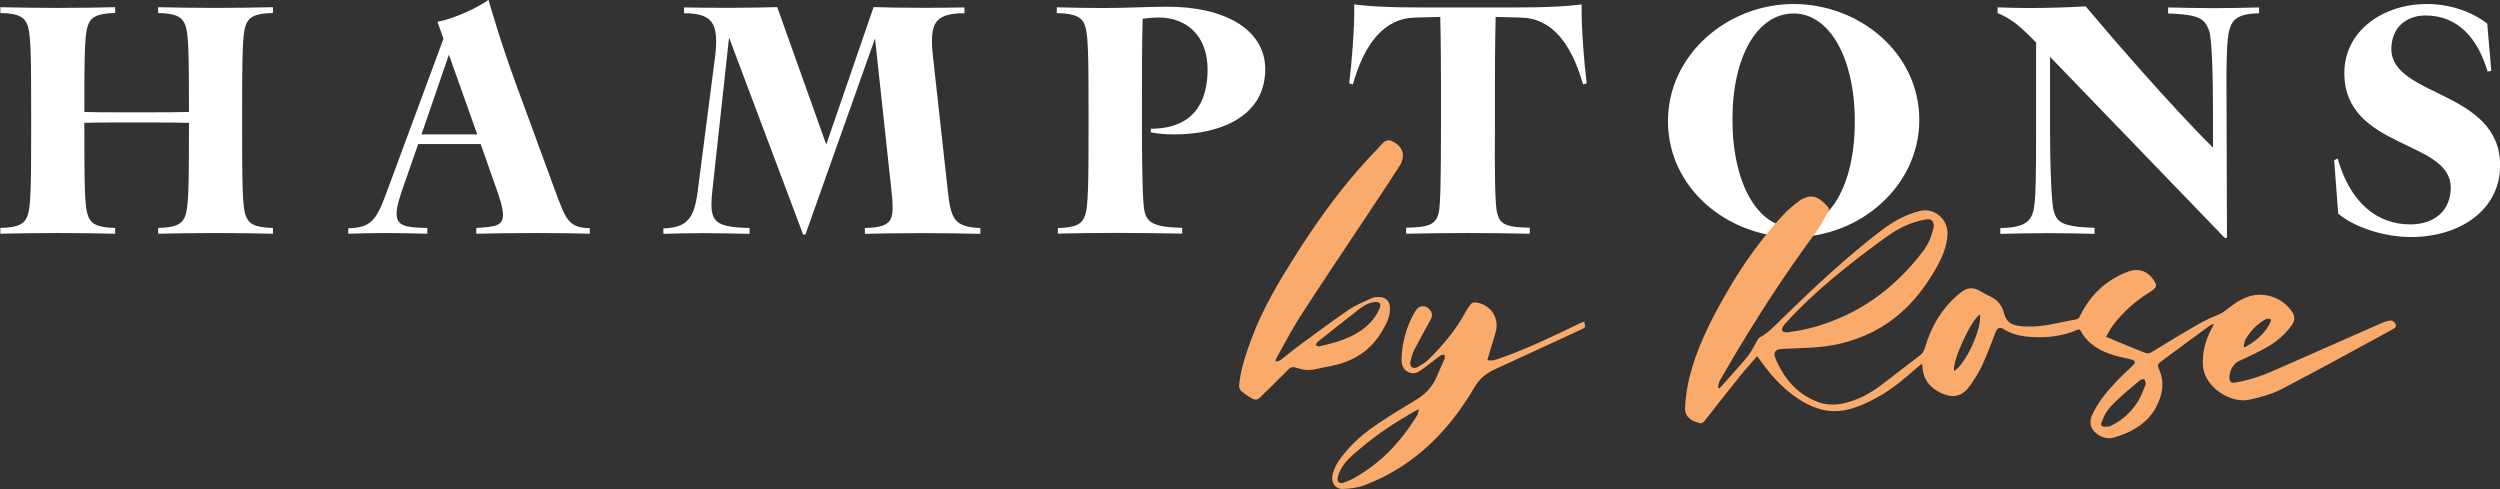
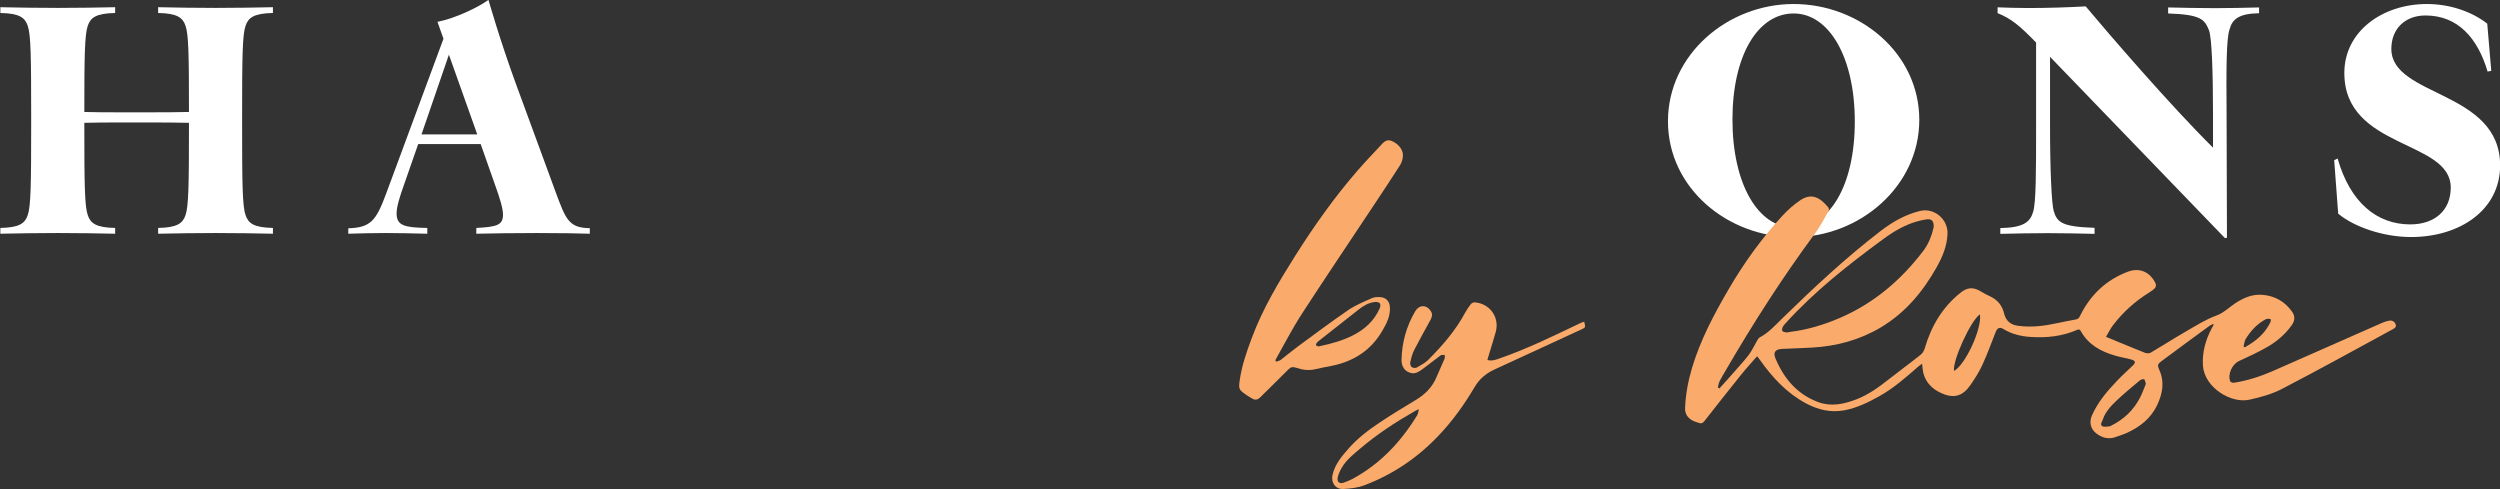
<svg xmlns="http://www.w3.org/2000/svg" viewBox="0 0 211.68 41.41">
  <rect x="0" y="0" width="211.68" height="41.41" fill="#333333" stroke="none" />
  <defs>
    <style>.d{fill:#faab6b;}.e{fill:#fff;}</style>
  </defs>
  <g id="a" />
  <g id="b">
    <g id="c">
      <g>
        <g>
          <path class="e" d="M23.11,19.79c-1.34-.03-3.12-.06-4.86-.06s-3.49,.03-4.86,.06v-.49c1.63-.03,2.09-.4,2.32-1.09,.26-.74,.29-2.57,.29-7.58v-.23c-1.14-.03-2.17-.03-3.43-.03h-2.46c-1.09,0-2,0-2.97,.03v.23c0,5.01,.03,6.84,.29,7.58,.23,.69,.69,1.06,2.32,1.09v.49c-1.34-.03-3.12-.06-4.86-.06s-3.49,.03-4.86,.06v-.49c1.63-.03,2.09-.4,2.32-1.09,.26-.74,.29-2.57,.29-7.58v-.86c0-5.01-.03-6.84-.29-7.58-.23-.69-.69-1.06-2.32-1.09v-.49c1.37,.03,3.12,.06,4.86,.06s3.52-.03,4.86-.06v.49c-1.63,.03-2.09,.4-2.32,1.09-.26,.74-.29,2.57-.29,7.29,.97,.03,1.89,.03,2.97,.03h2.46c1.26,0,2.29,0,3.43-.03,0-4.81-.03-6.58-.29-7.29-.23-.69-.69-1.06-2.32-1.09v-.49c1.37,.03,3.12,.06,4.86,.06s3.52-.03,4.86-.06v.49c-1.63,.03-2.09,.4-2.32,1.09-.26,.74-.29,2.57-.29,7.58v.86c0,5.01,.03,6.84,.29,7.58,.23,.69,.69,1.06,2.32,1.09v.49Z" />
          <path class="e" d="M49.94,19.79c-.83-.03-2.57-.06-4.46-.06s-3.86,.03-5.15,.06v-.49c1.72-.09,2.26-.23,2.26-1.12,0-.54-.26-1.37-.66-2.49l-1.23-3.49h-5.29l-1.17,3.35c-.4,1.12-.66,1.95-.66,2.52,0,1.03,.66,1.2,2.6,1.23v.49c-1.29-.03-2.43-.06-3.49-.06s-2.29,.03-3.2,.06v-.46c1.89-.06,2.35-.63,3.2-2.92l4.86-13.13-.51-1.43c1.49-.29,3.46-1.23,4.32-1.86,0,0,.97,3.43,2.37,7.24l3.35,9.12c.83,2.23,1.09,2.95,2.86,2.97v.46Zm-9.53-8.41l-2.4-6.75-2.32,6.75h4.72Z" />
-           <path class="e" d="M68.2,19.85h-.2L61.73,3.18l-1.4,12.84c-.06,.46-.09,.94-.09,1.29,0,1.6,.66,1.92,3.23,2v.49c-1.49-.03-2.77-.06-3.98-.06s-2.26,.03-3.32,.06v-.46c2.06-.06,2.6-.92,2.89-3.03l1.52-11.76c.03-.34,.06-.69,.06-1,0-1.66-.51-2.43-2.72-2.43v-.49c1.12,.03,2.63,.03,4.09,.03s2.86-.03,3.8-.06l4.15,11.64L73.97,.6c.89,.03,2.29,.06,4.03,.06,1.09,0,2.32,0,3.66-.03v.49c-2.32,0-2.75,.77-2.75,2.43,0,.29,.03,.72,.06,1l1.29,11.67c.26,2.29,.51,3,2.75,3.09v.49c-1.26-.03-3.18-.06-5.03-.06s-3.66,.03-4.75,.06v-.49c1.97-.06,2.35-.49,2.35-1.75,0-.37-.03-.83-.09-1.34l-1.4-12.96-5.89,16.59Z" />
-           <path class="e" d="M89.56,19.31c1.63-.03,2.09-.4,2.32-1.09,.26-.74,.29-2.57,.29-7.58v-.86c0-5.01-.03-6.84-.29-7.58-.23-.69-.72-1.06-2.4-1.09v-.49c1.14,.03,2.52,.06,3.95,.06,2,0,3.8-.11,5.32-.11,4.98-.03,8.38,1.95,8.38,5.29,0,3.95-3.72,5.52-7.69,5.52-.89,0-1.34-.06-2-.17v-.31c3.69,0,4.81-2.35,4.81-5.01,0-2.86-1.77-4.41-4.18-4.41-.51,0-1.32,.11-1.32,.11-.06,2.15-.06,4.32-.06,8.27v.77c0,3.86,.06,6.72,.23,7.32,.23,.86,.72,1.29,3.18,1.34v.49c-1.77-.03-3.78-.06-5.61-.06s-3.55,.03-4.92,.06v-.49Z" />
-           <path class="e" d="M129.5,19.79c-1.54-.03-3.4-.06-5.21-.06s-3.72,.03-5.23,.06v-.51c2-.03,2.49-.31,2.75-1.2,.17-.6,.2-3.52,.2-7.38v-3.75c0-3.2-.06-5.52-.06-5.52l-2.17,.06c-2.57,.06-4.26,2.2-5.23,5.66l-.31-.09c.2-1.63,.46-4.55,.43-6.69,0,0,1.49,.26,5.35,.26h8.55c3.86,0,5.35-.26,5.35-.26-.03,2.15,.23,5.06,.43,6.69l-.31,.09c-.97-3.46-2.66-5.61-5.23-5.66l-2.17-.06s-.06,2.32-.06,5.52v3.75c-.03,3.86,0,6.78,.2,7.38,.23,.89,.72,1.17,2.75,1.2v.51Z" />
          <path class="e" d="M162.51,10.15c0,5.64-5.06,9.93-10.64,9.93s-10.64-4.15-10.64-9.81S146.29,.34,151.87,.34s10.64,4.15,10.64,9.81Zm-5.46,.14c0-5.43-2.17-9.15-5.18-9.15s-5.18,3.52-5.18,8.98,2.17,9.15,5.18,9.15,5.18-3.52,5.18-8.98Z" />
          <path class="e" d="M188.4,20.17l-14.82-15.36v5.84c0,3.86,.14,6.61,.31,7.21,.29,.97,.69,1.34,3.46,1.43v.51c-1.34-.03-2.66-.06-3.98-.06s-2.63,.03-4,.06v-.49c1.97-.03,2.52-.52,2.77-1.34,.26-.77,.26-3.46,.26-7.32V3.6c-1.37-1.4-2.06-2-3.26-2.49v-.49c.8,.03,1.69,.06,2.57,.06,1.74,0,3.43-.06,4.89-.14,1.89,2.26,7.24,8.47,10.78,11.96v-2.72c0-3.86-.11-6.61-.34-7.21-.37-.94-.72-1.34-3.46-1.43V.63c1.32,.03,2.63,.06,3.98,.06s2.32-.03,3.72-.06v.49c-1.72,.03-2.26,.51-2.49,1.34-.29,.77-.29,3.46-.26,7.32l.03,10.35-.17,.03Z" />
          <path class="e" d="M197.98,18.11l-.34-4.55,.29-.14c1.06,3.72,3.32,5.58,6.15,5.58,2.06,0,3.43-1.17,3.43-3.12,0-4.06-9.01-3.23-9.01-9.7,0-3.55,3.26-5.84,6.98-5.84,2,0,3.83,.66,5.12,1.66l.34,4-.31,.06c-.83-2.8-2.49-4.75-5.26-4.75-1.69,0-2.89,1.09-2.89,2.83,0,4.09,9.21,3.49,9.21,9.87,0,3.75-3.38,6.06-7.55,6.06-2.29,0-4.78-.83-6.15-1.97Z" />
        </g>
        <g>
          <path class="d" d="M145.56,32.92c.45-.5,.91-1,1.35-1.51,.4-.46,.82-.91,1.18-1.39,.27-.36,.46-.79,.69-1.18,.06-.1,.12-.22,.22-.27,.76-.4,1.31-1.03,1.91-1.61,2.65-2.59,5.36-5.12,8.31-7.39,1.01-.77,2.1-1.41,3.36-1.71,1.2-.29,2.37,.71,2.32,1.94-.04,1.03-.42,1.93-.91,2.81-1.17,2.08-2.65,3.86-4.72,5.1-1.79,1.07-3.74,1.6-5.82,1.72-.85,.05-1.69,.07-2.54,.11-.6,.03-.8,.29-.57,.83,.72,1.7,1.85,3.03,3.62,3.68,1.09,.4,2.16,.17,3.21-.23,1.02-.39,1.89-1.02,2.74-1.69,.89-.7,1.81-1.37,2.7-2.08,.16-.12,.29-.33,.35-.52,.55-1.89,1.49-3.51,3.05-4.75,.56-.45,1.06-.49,1.68-.12,.28,.17,.57,.32,.87,.46,.61,.3,.98,.78,1.13,1.42,.16,.65,.57,.97,1.21,1.05,1.14,.15,2.25,0,3.35-.24,.51-.11,1.01-.21,1.52-.3,.19-.03,.27-.13,.35-.3,.87-1.77,2.21-3.06,4.07-3.75,1.01-.37,1.89,.05,2.34,1.03,.04,.09,.01,.26-.05,.34-.13,.15-.3,.27-.46,.37-1.22,.75-2.27,1.69-3.13,2.83-.21,.28-.36,.6-.57,.95,.42,.17,.76,.32,1.11,.46,.74,.3,1.47,.61,2.21,.9,.14,.05,.35,.05,.47-.02,1.01-.6,2-1.23,3.02-1.82,.82-.47,1.63-.99,2.51-1.31,.67-.24,1.12-.73,1.68-1.09,.71-.45,1.45-.76,2.31-.67,1.02,.1,1.83,.57,2.43,1.4,.29,.4,.26,.79-.03,1.19-.55,.76-1.26,1.37-2.07,1.83-.77,.44-1.57,.81-2.38,1.18-.58,.27-.98,1.13-.74,1.72,.03,.07,.21,.14,.3,.12,1.18-.18,2.3-.55,3.39-1.03,3.07-1.35,6.14-2.71,9.21-4.06,.18-.08,.38-.14,.57-.17,.26-.04,.46,.09,.54,.33,.08,.24-.13,.33-.29,.42-3.11,1.69-6.2,3.4-9.34,5.03-.84,.44-1.8,.7-2.74,.91-1.58,.36-3.82-1.04-3.95-2.86-.08-1.11,.21-2.17,.73-3.16,.06-.11,.12-.22,.18-.33l-.05-.06c-.12,.06-.24,.11-.35,.19-1.34,.98-2.69,1.97-4.02,2.96-.35,.26-.36,.36-.18,.76,.45,1.01,.27,1.98-.18,2.94-.54,1.16-1.48,1.88-2.61,2.39-.28,.13-.58,.21-.87,.32-.62,.24-1.18,.09-1.68-.29-.48-.37-.62-.94-.38-1.5,.49-1.13,1.28-2.06,2.12-2.94,.43-.46,.9-.87,1.35-1.31,.26-.25,.23-.41-.13-.51-.44-.12-.9-.19-1.34-.32-1.22-.35-2.29-.92-2.93-2.08-.08-.15-.17-.17-.31-.11-1.26,.55-2.59,.69-3.95,.6-.82-.05-1.59-.24-2.3-.67-.31-.19-.51-.1-.65,.25-.37,.93-.71,1.88-1.13,2.79-.27,.59-.63,1.15-1,1.69-.3,.43-.68,.82-1.21,.92-.29,.06-.64,.01-.93-.09-.92-.32-1.63-.89-1.87-1.89-.05-.22-.06-.45-.09-.73-.1,.07-.2,.13-.28,.2-1.06,.92-2.11,1.86-3.35,2.55-.93,.52-1.89,.99-2.95,1.19-1.17,.22-2.26-.05-3.28-.6-1.63-.88-2.84-2.2-3.89-3.69-.06-.08-.12-.16-.22-.29-.48,.55-.95,1.06-1.39,1.61-1.04,1.29-2.06,2.59-3.08,3.89-.14,.18-.28,.23-.49,.14-.15-.06-.31-.09-.45-.16-.46-.23-.72-.59-.69-1.12,.05-1.15,.26-2.27,.59-3.38,.71-2.36,1.85-4.51,3.08-6.62,1.3-2.24,2.81-4.33,4.56-6.24,.45-.49,.96-.94,1.5-1.31,1-.68,1.71-.23,2.41,.61,.05,.06,.04,.22,0,.3-.36,.63-.69,1.28-1.12,1.86-2.76,3.73-5.26,7.63-7.59,11.64-.16,.28-.34,.56-.49,.86-.09,.18-.12,.38-.17,.57l.12,.05m18.16-13.64c.02-.51-.18-.7-.57-.65-.24,.03-.47,.08-.7,.14-1.12,.29-2.1,.87-3.01,1.54-2.94,2.16-5.81,4.41-8.27,7.13-.08,.09-.17,.18-.22,.28-.05,.11-.1,.28-.05,.36,.05,.08,.22,.11,.34,.13,.11,.01,.23-.04,.35-.05,1.46-.18,2.86-.61,4.21-1.19,2.87-1.24,5.16-3.2,7.04-5.67,.48-.63,.73-1.36,.88-2.01m17.96,13.26c-.06-.17-.08-.37-.15-.38-.11-.02-.28,.03-.37,.11-.68,.57-1.36,1.13-2,1.74-.46,.44-.91,.93-1.12,1.56-.06,.19-.27,.42-.05,.56,.15,.1,.41,.03,.62,.02,.05,0,.09-.04,.14-.06,1.07-.53,1.89-1.31,2.44-2.37,.2-.38,.34-.8,.5-1.18m-14.05-5.87c-.75,.43-2.39,4.03-2.19,4.79,.97-.57,2.35-3.54,2.19-4.79m22.32,2.73l.1,.06c.2-.12,.41-.24,.6-.37,.67-.46,1.22-1.02,1.57-1.76,.03-.07,.03-.16,.04-.25-.09-.01-.19-.05-.28-.04-.1,.01-.19,.06-.28,.11-.67,.39-1.17,.95-1.57,1.6-.11,.18-.13,.43-.18,.64" />
          <path class="d" d="M108.08,30.62c.13-.05,.28-.08,.38-.16,.48-.37,.94-.76,1.43-1.12,1.41-1.04,2.82-2.09,4.26-3.08,.62-.42,1.33-.71,2.02-1.02,.23-.1,.53-.1,.79-.07,.42,.05,.69,.37,.72,.79,.07,.78-.27,1.43-.65,2.07-.97,1.66-2.44,2.58-4.29,2.95-.44,.09-.88,.16-1.32,.27-.59,.15-1.15,.07-1.7-.12-.23-.08-.42-.06-.6,.12-.58,.58-1.16,1.15-1.74,1.73-.22,.22-.45,.42-.66,.65-.19,.2-.42,.27-.65,.14-.34-.19-.68-.4-.97-.66-.24-.22-.18-.54-.14-.85,.17-1.25,.58-2.44,1.02-3.61,.93-2.51,2.3-4.79,3.72-7.04,1.57-2.48,3.26-4.87,5.18-7.09,.63-.73,1.3-1.43,1.96-2.14,.27-.28,.52-.65,1.01-.44,.62,.27,1.01,.81,.93,1.35-.03,.25-.11,.51-.25,.72-.7,1.09-1.41,2.17-2.13,3.25-2.05,3.09-4.12,6.16-6.14,9.27-.81,1.24-1.49,2.57-2.22,3.86-.02,.04-.03,.09-.05,.13l.05,.08m3.55-1.27c.08,0,.12-.01,.16-.02,.94-.2,1.86-.45,2.72-.87,1.05-.52,1.89-1.26,2.36-2.35,.05-.12,.07-.33,0-.41-.08-.09-.28-.13-.42-.11-.52,.06-.96,.31-1.36,.63-1.13,.89-2.25,1.77-3.38,2.66-.06,.05-.13,.1-.17,.16-.04,.06-.09,.15-.07,.2,.02,.05,.12,.08,.16,.1" />
          <path class="d" d="M134.14,27.26c.12,.46,.12,.47-.26,.64-2.45,1.13-4.9,2.27-7.35,3.39-.71,.33-1.27,.8-1.67,1.48-.88,1.49-1.88,2.89-3.08,4.14-1.77,1.86-3.85,3.27-6.26,4.18-.56,.21-1.18,.28-1.78,.31-.66,.04-1.07-.54-.91-1.2,.2-.87,.75-1.53,1.32-2.18,.76-.88,1.68-1.58,2.65-2.23,.98-.65,1.98-1.27,2.99-1.87,.84-.49,1.49-1.12,1.86-2.03,.21-.52,.46-1.02,.67-1.53,.04-.09,0-.21,0-.31-.12,.01-.26-.02-.34,.04-.51,.37-.99,.77-1.5,1.14-.29,.21-.59,.44-.98,.36-.53-.11-.84-.53-.83-1.12,.03-1.46,.41-2.83,1.15-4.1,.34-.58,.96-.59,1.33-.03,.16,.25,.11,.49-.02,.73-.47,.86-.95,1.71-1.39,2.57-.16,.31-.25,.67-.33,1.02-.03,.13,.02,.34,.12,.42,.09,.08,.32,.1,.43,.04,.34-.19,.71-.39,.98-.66,1.2-1.2,2.31-2.48,3.12-3.99,.14-.25,.3-.5,.48-.72,.07-.09,.23-.16,.34-.15,1.28,.11,2.1,1.27,1.77,2.5-.19,.68-.41,1.35-.61,2.03-.03,.11-.06,.23-.1,.35,.35,.1,.66,0,.97-.11,2.39-.82,4.65-1.94,6.92-3.02,.1-.05,.22-.08,.33-.12m-14.01,7.41c-.18,.08-.28,.12-.37,.18-1.63,.93-3.19,1.95-4.62,3.17-.58,.49-1.18,.96-1.56,1.63-.15,.26-.29,.55-.34,.84-.06,.36,.16,.52,.51,.41,.26-.09,.52-.2,.77-.33,2.34-1.27,4.09-3.14,5.46-5.39,.08-.12,.08-.29,.14-.51" />
        </g>
      </g>
    </g>
  </g>
</svg>